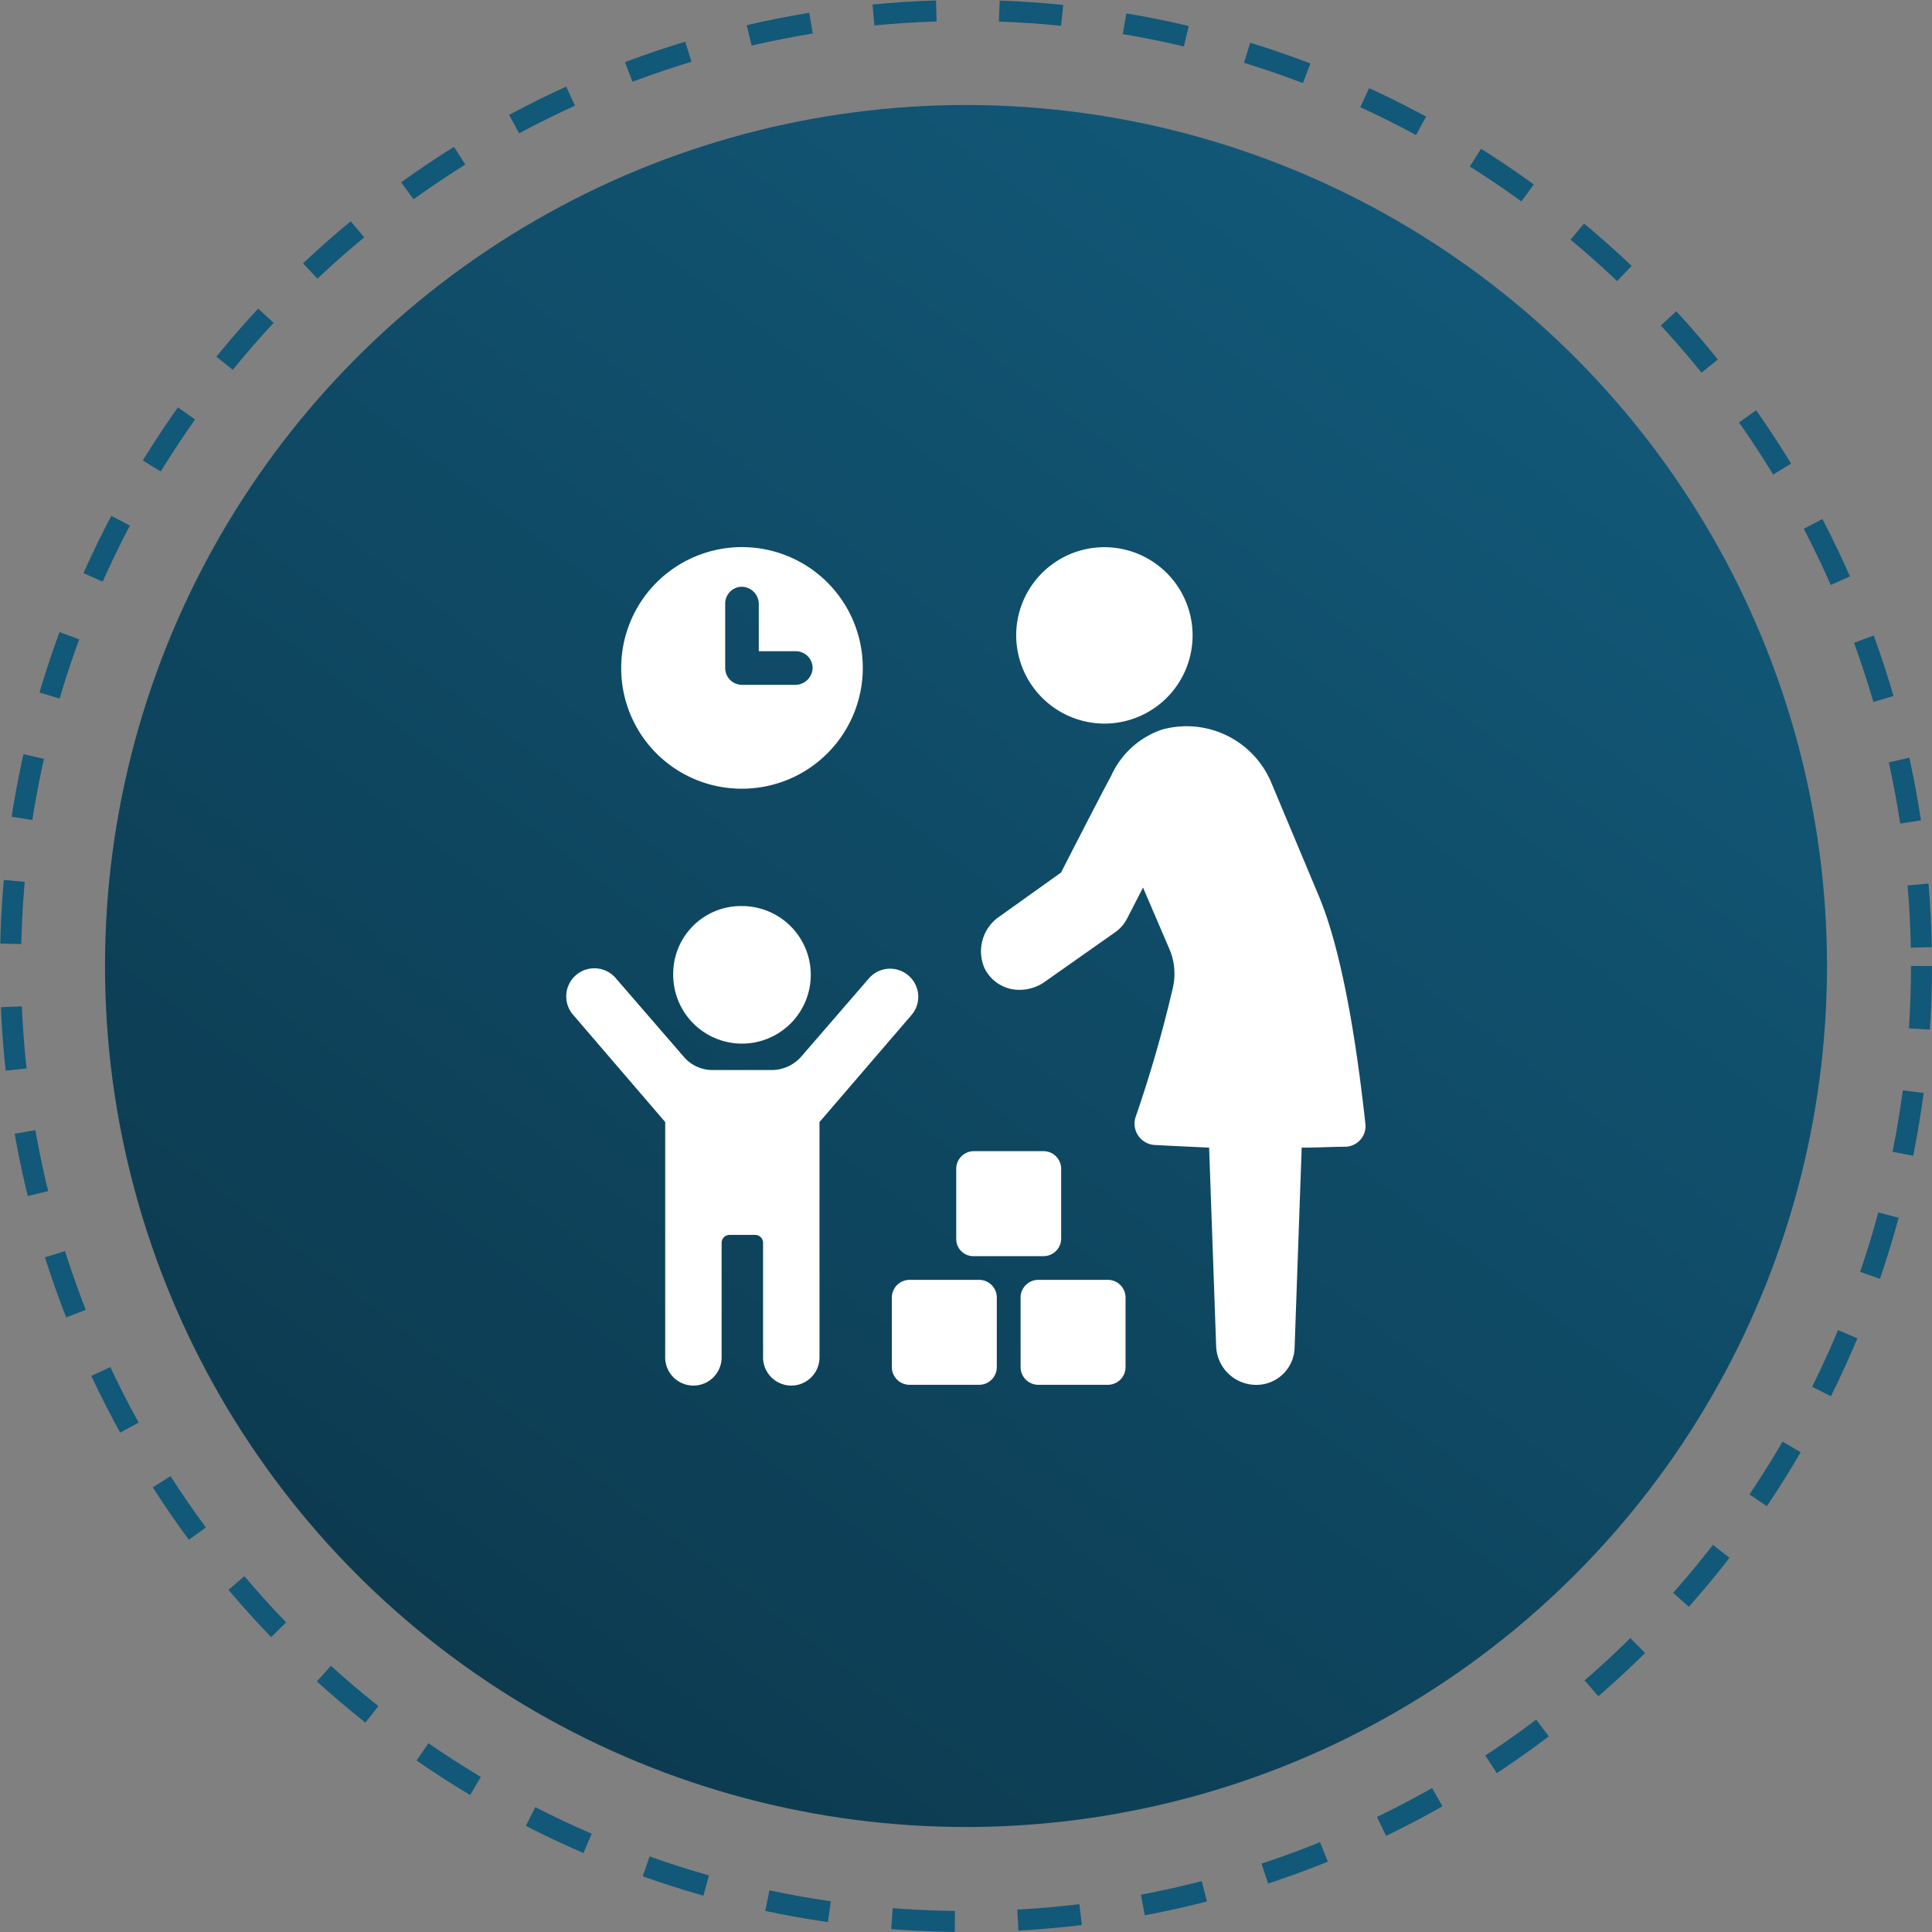
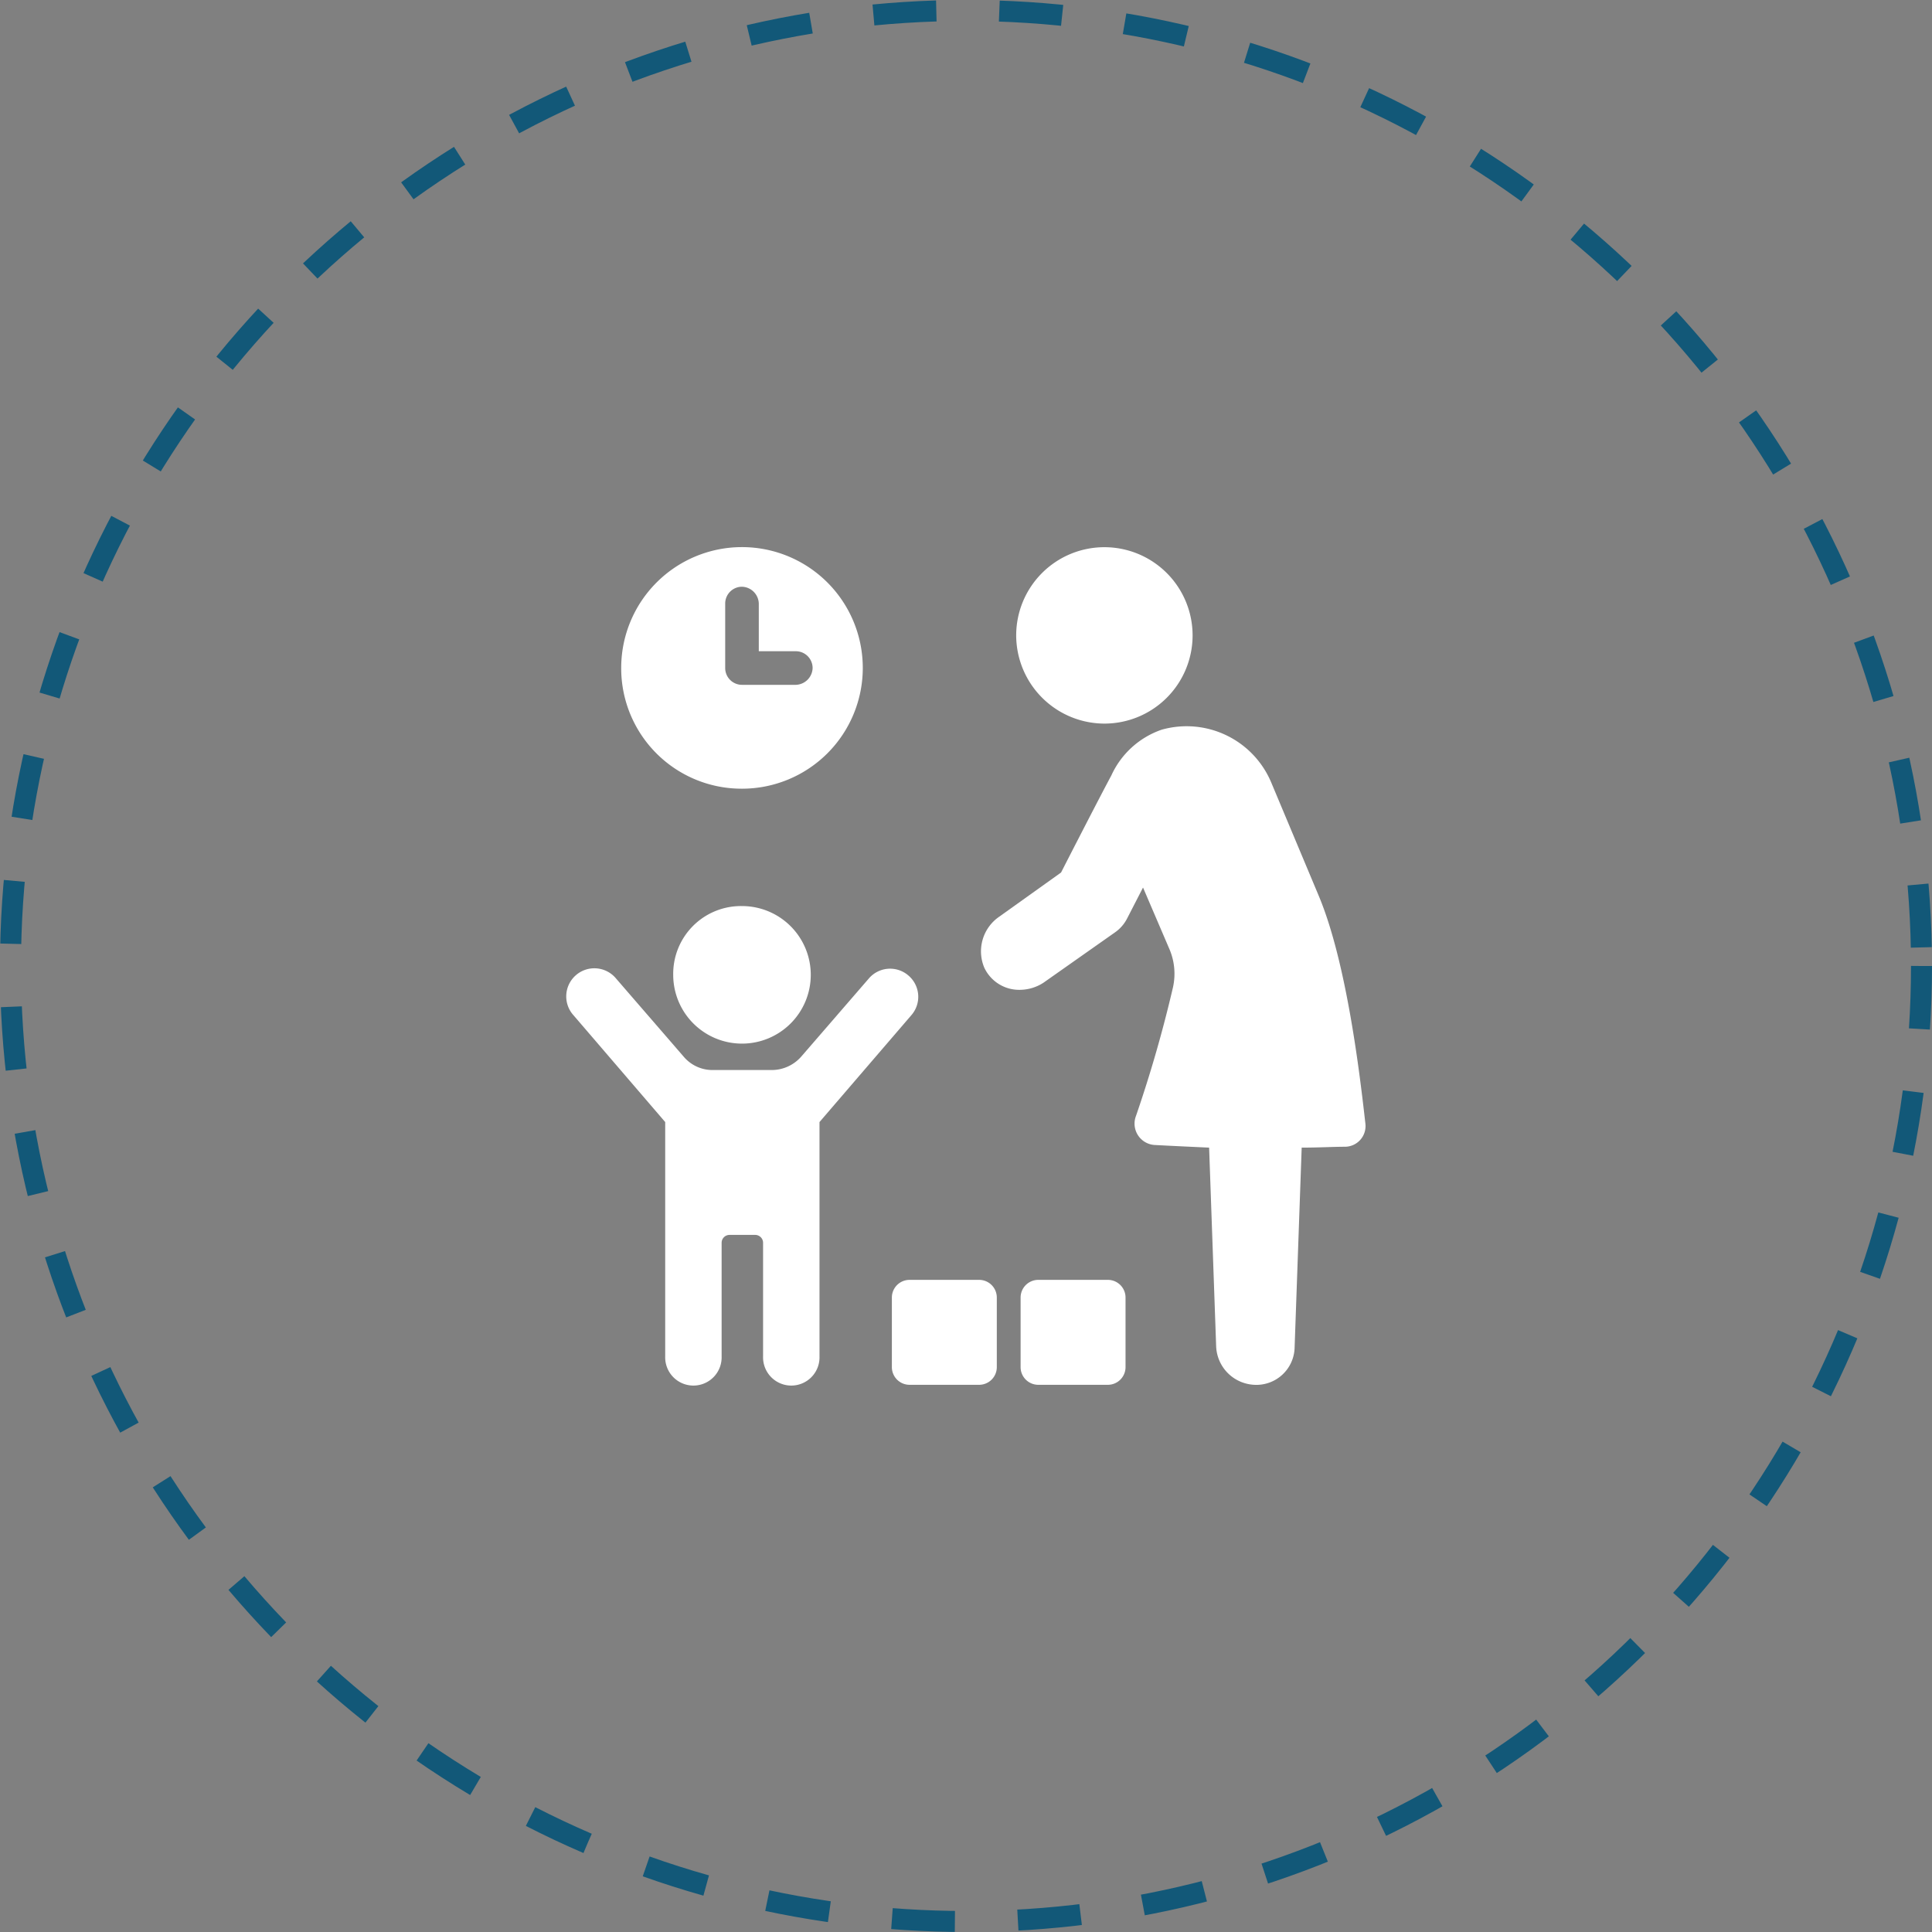
<svg xmlns="http://www.w3.org/2000/svg" width="92" height="92" viewBox="0 0 92 92">
  <rect x="0" y="0" width="92" height="92" fill="#808080" stroke="none" />
  <defs>
    <linearGradient id="linear-gradient" x1="0.79" y1="0.081" x2="-0.123" y2="1.274" gradientUnits="objectBoundingBox">
      <stop offset="0" stop-color="#125878" />
      <stop offset="1" stop-color="#092c3c" />
    </linearGradient>
  </defs>
  <g id="Group_11292" data-name="Group 11292" transform="translate(-1108.002 -6116)">
-     <circle id="Ellipse_54" data-name="Ellipse 54" cx="41" cy="41" r="41" transform="translate(1113.002 6121)" fill="url(#linear-gradient)" />
    <g id="Ellipse_58" data-name="Ellipse 58" transform="translate(1108.002 6116)" fill="none" stroke="#125878" stroke-width="1" stroke-dasharray="3">
      <circle cx="46" cy="46" r="46" stroke="none" />
      <circle cx="46" cy="46" r="45.5" fill="none" />
    </g>
    <g id="noun-nursery-4236295" transform="translate(1133.237 6139.557)">
      <g id="Group_11293" data-name="Group 11293" transform="translate(1.744 2.5)">
        <path id="Path_13166" data-name="Path 13166" d="M16.652,14A5.752,5.752,0,1,0,10.9,8.252,5.734,5.734,0,0,0,16.652,14Zm-.8-8.817a.8.8,0,0,1,.8-.8.826.826,0,0,1,.8.8V7.454h1.763a.8.8,0,0,1,.8.8.826.826,0,0,1-.8.8H16.652a.8.8,0,0,1-.8-.8V5.187Z" transform="translate(-8.298 -2.5)" fill="#fff" />
        <path id="Path_13167" data-name="Path 13167" d="M59.9,10.9a4.2,4.2,0,1,0-4.2-4.2A4.211,4.211,0,0,0,59.9,10.9Z" transform="translate(-34.289 -2.5)" fill="#fff" />
        <path id="Path_13168" data-name="Path 13168" d="M20.992,50.638a1.332,1.332,0,0,0-1.889.126L15.87,54.5a1.872,1.872,0,0,1-1.385.63H11.671a1.794,1.794,0,0,1-1.385-.63L7.053,50.764a1.339,1.339,0,1,0-2.015,1.763L9.4,57.607V68.775a1.344,1.344,0,1,0,2.687,0V63.359a.376.376,0,0,1,.378-.378h1.218a.376.376,0,0,1,.378.378v5.416a1.344,1.344,0,1,0,2.687,0V57.607l4.366-5.08A1.33,1.33,0,0,0,20.992,50.638Z" transform="translate(-4.703 -30.233)" fill="#fff" />
        <path id="Path_13169" data-name="Path 13169" d="M16.8,46.474A3.275,3.275,0,1,0,20.075,43.2,3.226,3.226,0,0,0,16.8,46.474Z" transform="translate(-11.721 -26.111)" fill="#fff" />
        <path id="Path_13170" data-name="Path 13170" d="M60.356,85.6H57.04a.842.842,0,0,0-.84.84v3.317a.842.842,0,0,0,.84.84h3.317a.842.842,0,0,0,.84-.84V86.44A.842.842,0,0,0,60.356,85.6Z" transform="translate(-34.579 -50.711)" fill="#fff" />
        <path id="Path_13171" data-name="Path 13171" d="M45.756,85.6H42.44a.842.842,0,0,0-.84.84v3.317a.842.842,0,0,0,.84.84h3.317a.842.842,0,0,0,.84-.84V86.44A.842.842,0,0,0,45.756,85.6Z" transform="translate(-26.109 -50.711)" fill="#fff" />
-         <path id="Path_13172" data-name="Path 13172" d="M49.736,76h3.317a.842.842,0,0,0,.84-.84V71.84a.842.842,0,0,0-.84-.84H49.736a.842.842,0,0,0-.84.84v3.317A.816.816,0,0,0,49.736,76Z" transform="translate(-30.34 -42.24)" fill="#fff" />
        <path id="Path_13173" data-name="Path 13173" d="M67.771,30.83,65.5,25.414A4.371,4.371,0,0,0,60.3,22.937,4.1,4.1,0,0,0,57.9,25.121c-.546,1.008-2.393,4.618-2.393,4.618l-2.939,2.1a2,2,0,0,0-.714,2.435,1.832,1.832,0,0,0,1.721,1.05,2.081,2.081,0,0,0,1.092-.336l3.4-2.393a1.8,1.8,0,0,0,.588-.672l.756-1.469,1.26,2.939a2.983,2.983,0,0,1,.168,1.805,61.821,61.821,0,0,1-1.763,6.13,1.019,1.019,0,0,0,.882,1.385c.8.042,1.679.084,2.6.126l.336,9.489a1.908,1.908,0,0,0,1.805,1.805,1.822,1.822,0,0,0,1.931-1.805l.336-9.489c.8,0,1.511-.042,2.057-.042A.984.984,0,0,0,70,41.7C69.745,39.437,69.115,34.021,67.771,30.83Z" transform="translate(-31.96 -14.247)" fill="#fff" />
      </g>
    </g>
  </g>
</svg>